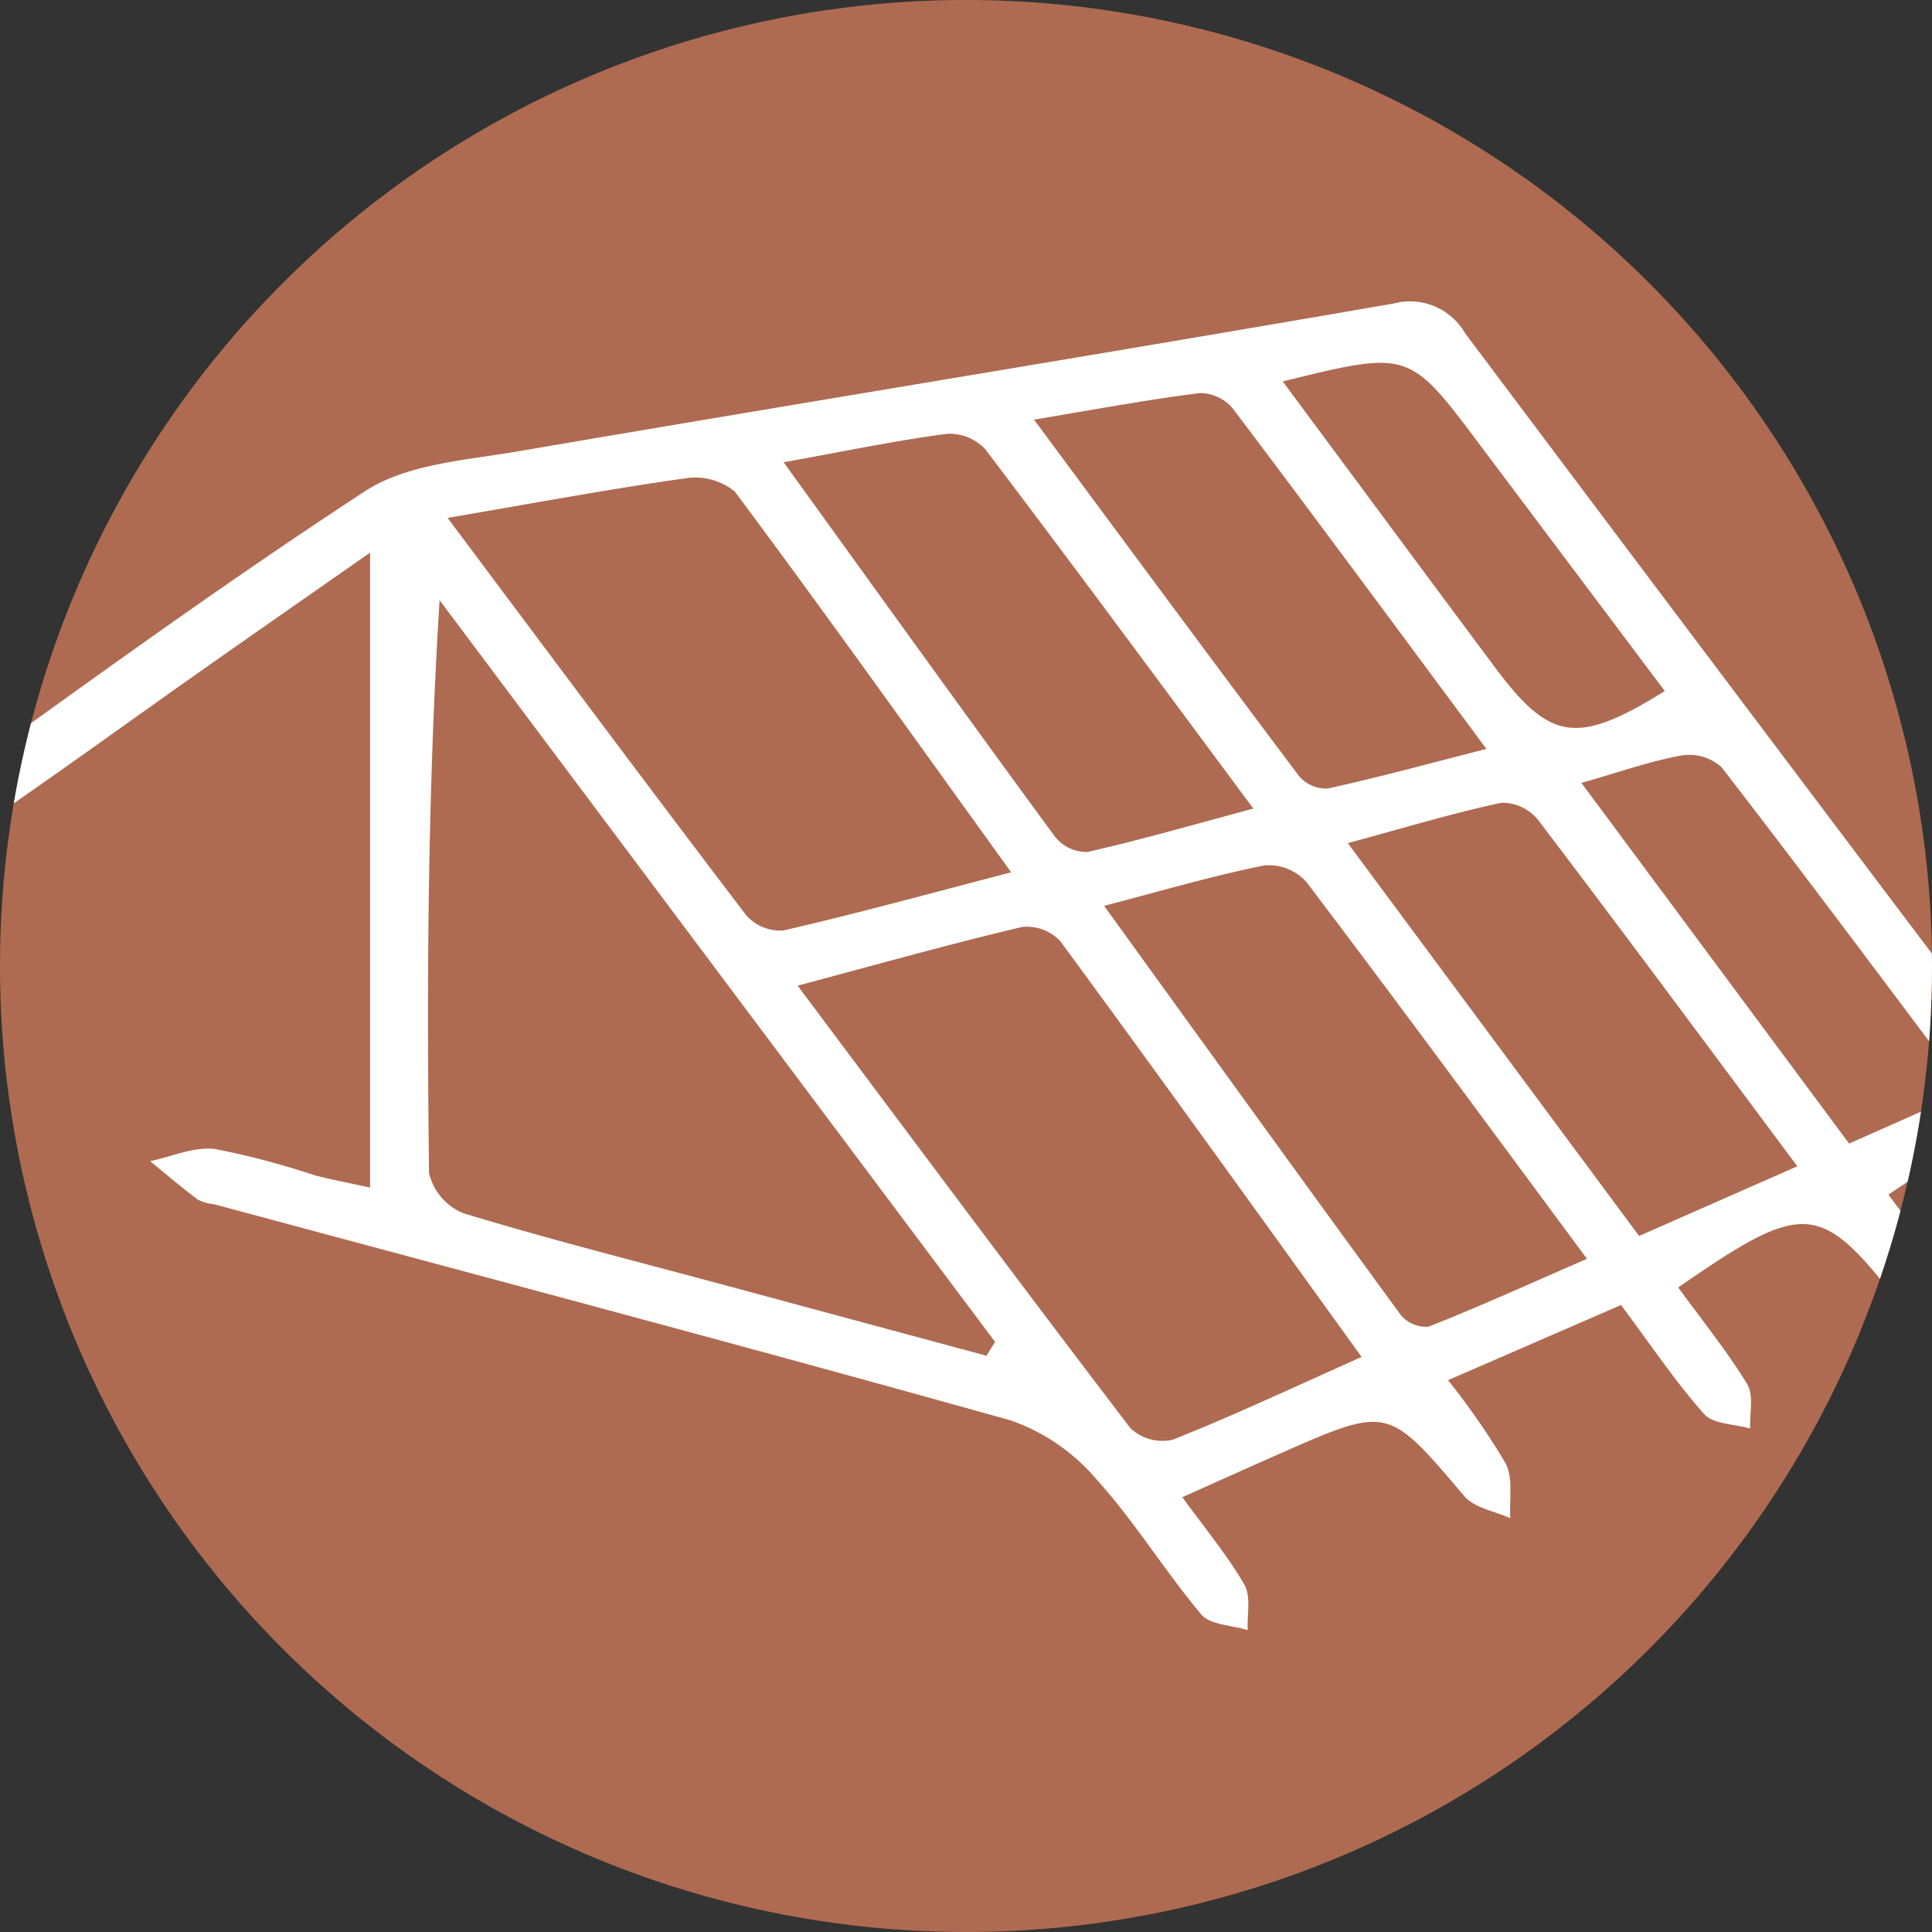
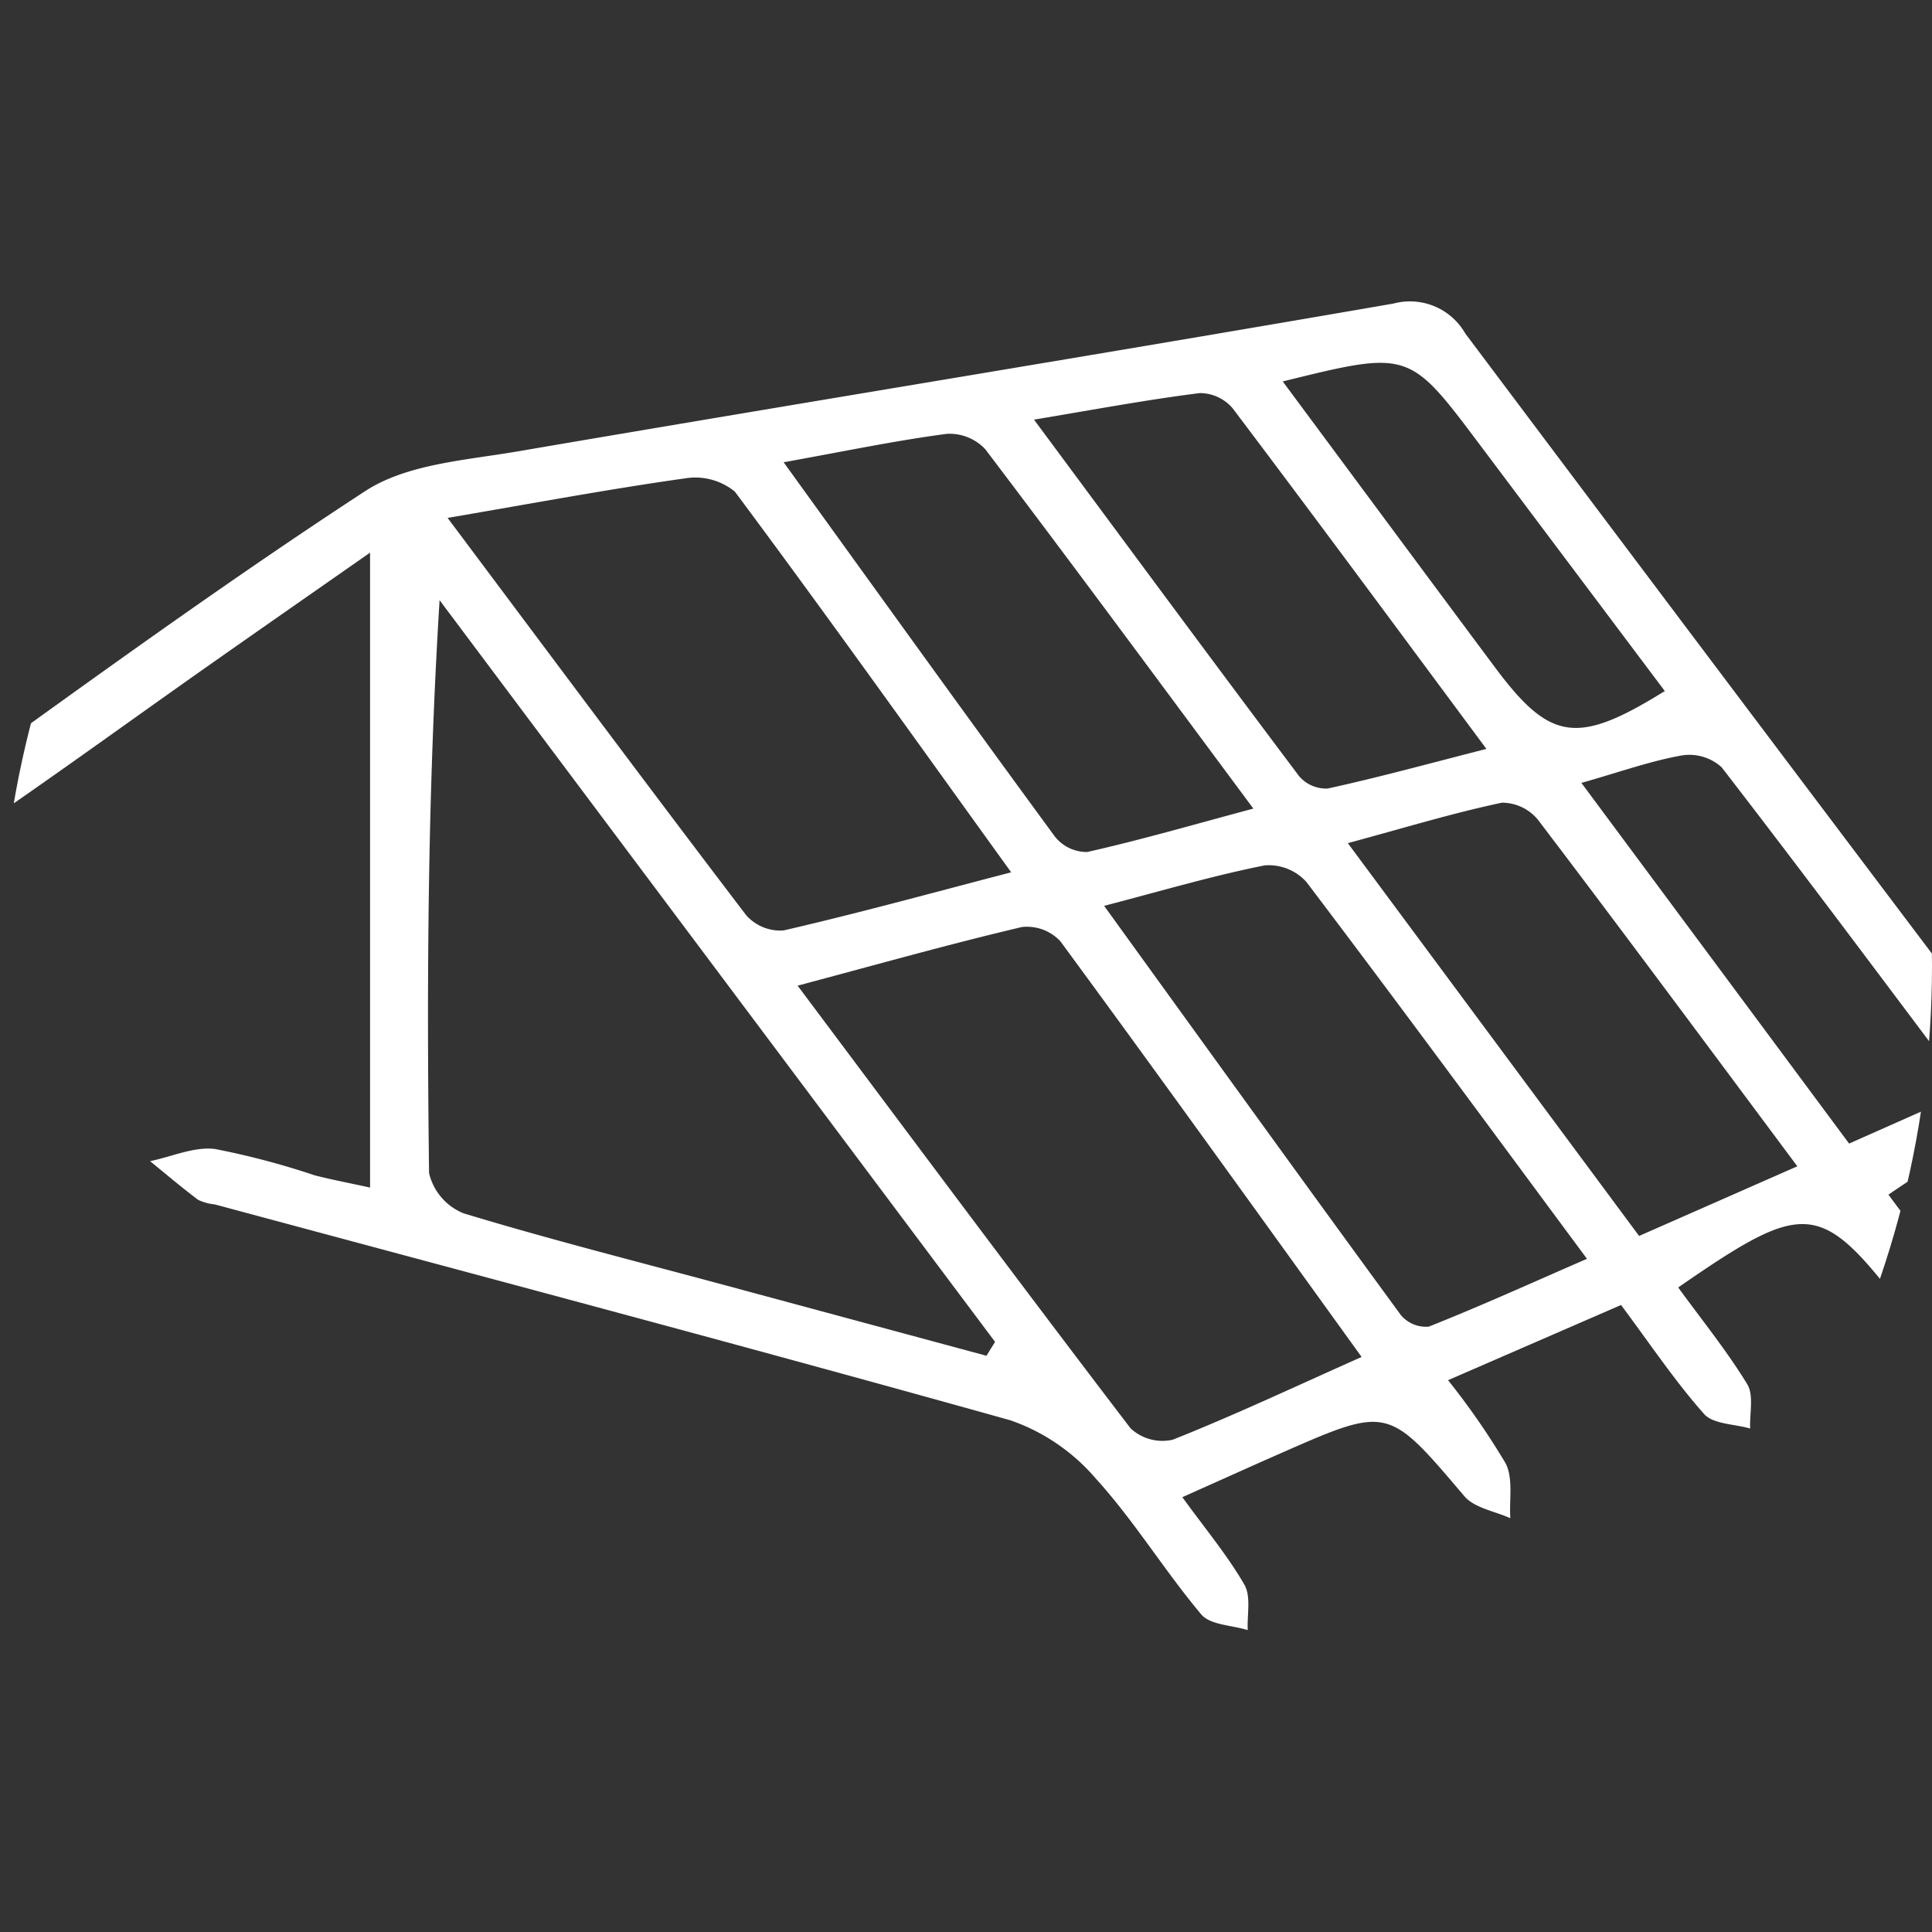
<svg xmlns="http://www.w3.org/2000/svg" width="105.082" height="105.082" viewBox="0 0 105.082 105.082">
  <rect x="0" y="0" width="105.082" height="105.082" fill="#333333" stroke="none" />
  <defs>
    <clipPath id="clip-path">
      <circle id="Ellipse_3" data-name="Ellipse 3" cx="52.541" cy="52.541" r="52.541" fill="#181818" />
    </clipPath>
  </defs>
  <g id="charpente" transform="translate(-113.361 -427.374)">
-     <path id="Tracé_5576" data-name="Tracé 5576" d="M52.541,0A52.541,52.541,0,1,1,0,52.541,52.541,52.541,0,0,1,52.541,0Z" transform="translate(113.361 427.374)" fill="#ae6b51" />
    <g id="Groupe_15" data-name="Groupe 15" transform="translate(113.361 427.374)" clip-path="url(#clip-path)">
      <path id="Tracé_39" data-name="Tracé 39" d="M134.419,489.469V454.935c-3.354,2.343-6.3,4.392-9.239,6.461-4.589,3.235-9.126,6.547-13.793,9.666-.793.53-2.124.254-3.208.35.475-.892.725-2.1,1.461-2.628,8.1-5.832,16.156-11.742,24.51-17.194,2.274-1.484,5.472-1.679,8.3-2.163,15.873-2.714,31.769-5.293,47.635-8.041a3.466,3.466,0,0,1,3.9,1.624q17.415,23.208,34.917,46.351a4.982,4.982,0,0,1,1.129,1.827,2.4,2.4,0,0,1-.611,1.829c-.211.219-1.178-.034-1.606-.346a7.764,7.764,0,0,1-1.4-1.655c-3.769-4.925-3.832-4.936-9.41-1.164,1.339,1.832,2.787,3.591,3.947,5.524.4.67.092,1.769.107,2.671a20.94,20.94,0,0,1-2.34-.864c-.335-.168-.524-.63-.776-.961-4.621-6.068-5.378-6.16-12.374-1.32,1.268,1.741,2.631,3.424,3.752,5.254.374.611.126,1.6.163,2.417-.855-.248-2.01-.229-2.51-.793-1.577-1.779-2.91-3.775-4.513-5.925l-9.409,4.09a40.114,40.114,0,0,1,3.131,4.521c.422.822.191,1.98.255,2.987-.846-.387-1.951-.553-2.5-1.2-4.15-4.885-4.117-4.917-9.961-2.345-1.685.741-3.362,1.5-5.377,2.4,1.273,1.756,2.463,3.178,3.375,4.76.371.645.139,1.637.182,2.47-.862-.269-2.039-.274-2.529-.855-2.006-2.385-3.644-5.088-5.734-7.386a10.733,10.733,0,0,0-4.647-3.171c-14.392-4.027-28.84-7.855-43.271-11.742a2.724,2.724,0,0,1-.9-.244c-.9-.672-1.751-1.4-2.621-2.108,1.183-.244,2.407-.806,3.54-.66A42.6,42.6,0,0,1,131.4,488.8C132.293,489.033,133.2,489.2,134.419,489.469Zm33.526,9.147.468-.755L138.2,457.52c-.656,10.61-.7,20.886-.572,31.159a3.126,3.126,0,0,0,1.878,2.19c4.662,1.415,9.393,2.609,14.1,3.878Zm-10.272-20.13c6.247,8.343,12.13,16.246,18.108,24.075a2.536,2.536,0,0,0,2.3.62c3.359-1.336,6.636-2.881,10.269-4.5-5.551-7.692-10.926-15.181-16.385-22.609a2.487,2.487,0,0,0-2.091-.775C165.946,476.222,162.061,477.317,157.673,478.487Zm-19.037-25.441c5.657,7.556,10.91,14.614,16.241,21.611a2.477,2.477,0,0,0,2.031.827c4-.921,7.955-2.008,12.381-3.162-5.18-7.182-10.034-14-15.029-20.706a3.408,3.408,0,0,0-2.73-.717C147.444,451.472,143.385,452.234,138.635,453.045Zm35.708,21.1c5.53,7.649,10.808,14.971,16.137,22.254a1.784,1.784,0,0,0,1.519.634c2.822-1.12,5.59-2.376,8.607-3.69-5.324-7.185-10.245-13.881-15.263-20.5a2.766,2.766,0,0,0-2.258-.9C180.275,472.5,177.517,473.32,174.343,474.145Zm-17.431-24.126c5.128,7.1,9.909,13.754,14.755,20.36a2.211,2.211,0,0,0,1.76.837c2.9-.652,5.761-1.484,9.034-2.36-5.015-6.752-9.753-13.181-14.578-19.542a2.661,2.661,0,0,0-2.093-.841C163.029,448.835,160.3,449.408,156.912,450.019Zm55.136,38.292c-4.889-6.557-9.45-12.72-14.089-18.823a2.529,2.529,0,0,0-1.983-.953c-2.677.567-5.3,1.368-8.377,2.2L203.442,492.1ZM170.531,447.7c5,6.746,9.678,13.085,14.412,19.383a1.929,1.929,0,0,0,1.561.681c2.754-.6,5.476-1.348,8.633-2.155-4.855-6.541-9.289-12.551-13.79-18.51a2.347,2.347,0,0,0-1.793-.843C176.7,446.612,173.861,447.145,170.531,447.7Zm29.776,19.762c4.975,6.7,9.715,13.088,14.557,19.613l6.4-2.84c-4.571-6.076-8.9-11.892-13.336-17.63a2.618,2.618,0,0,0-2.15-.643C204.081,466.262,202.441,466.85,200.307,467.458Zm-16.245-21.836c4.006,5.4,7.763,10.478,11.538,15.543,3.005,4.032,4.473,4.253,9.24,1.294q-5.058-6.735-10.093-13.44C190.925,443.93,190.925,443.93,184.062,445.622Z" transform="translate(-114.291 -424.876)" fill="#fff" />
    </g>
  </g>
</svg>